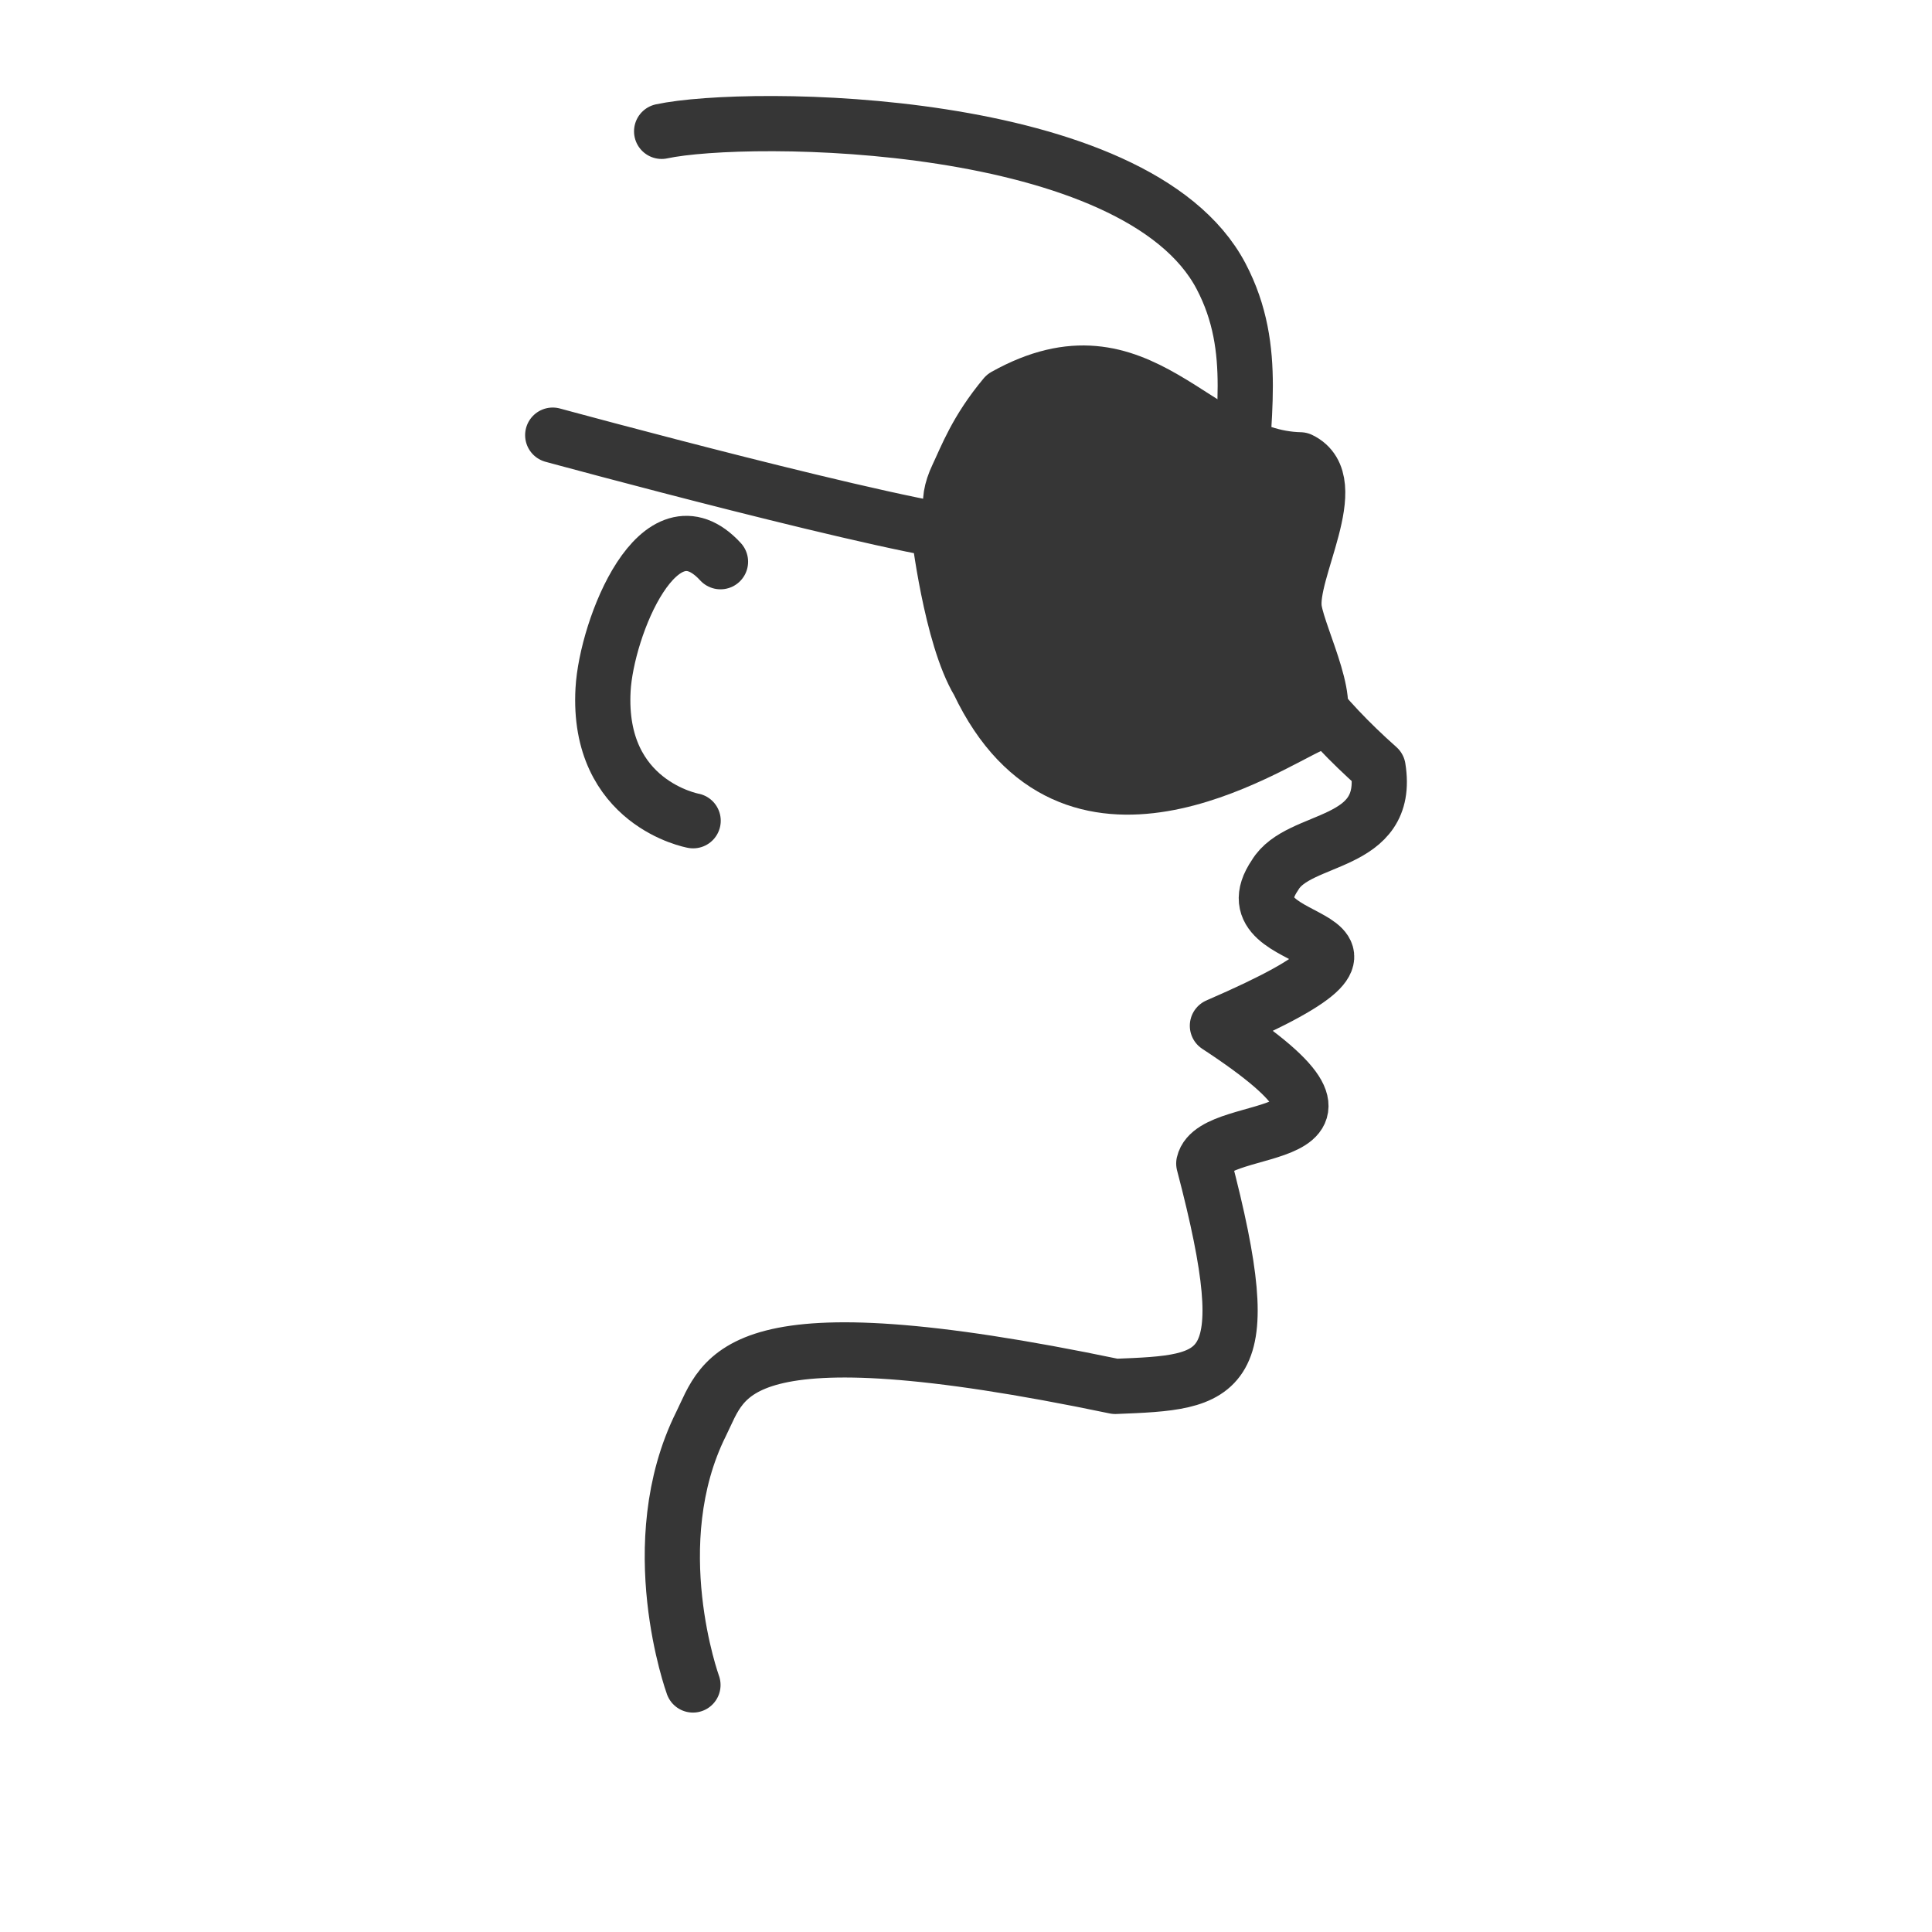
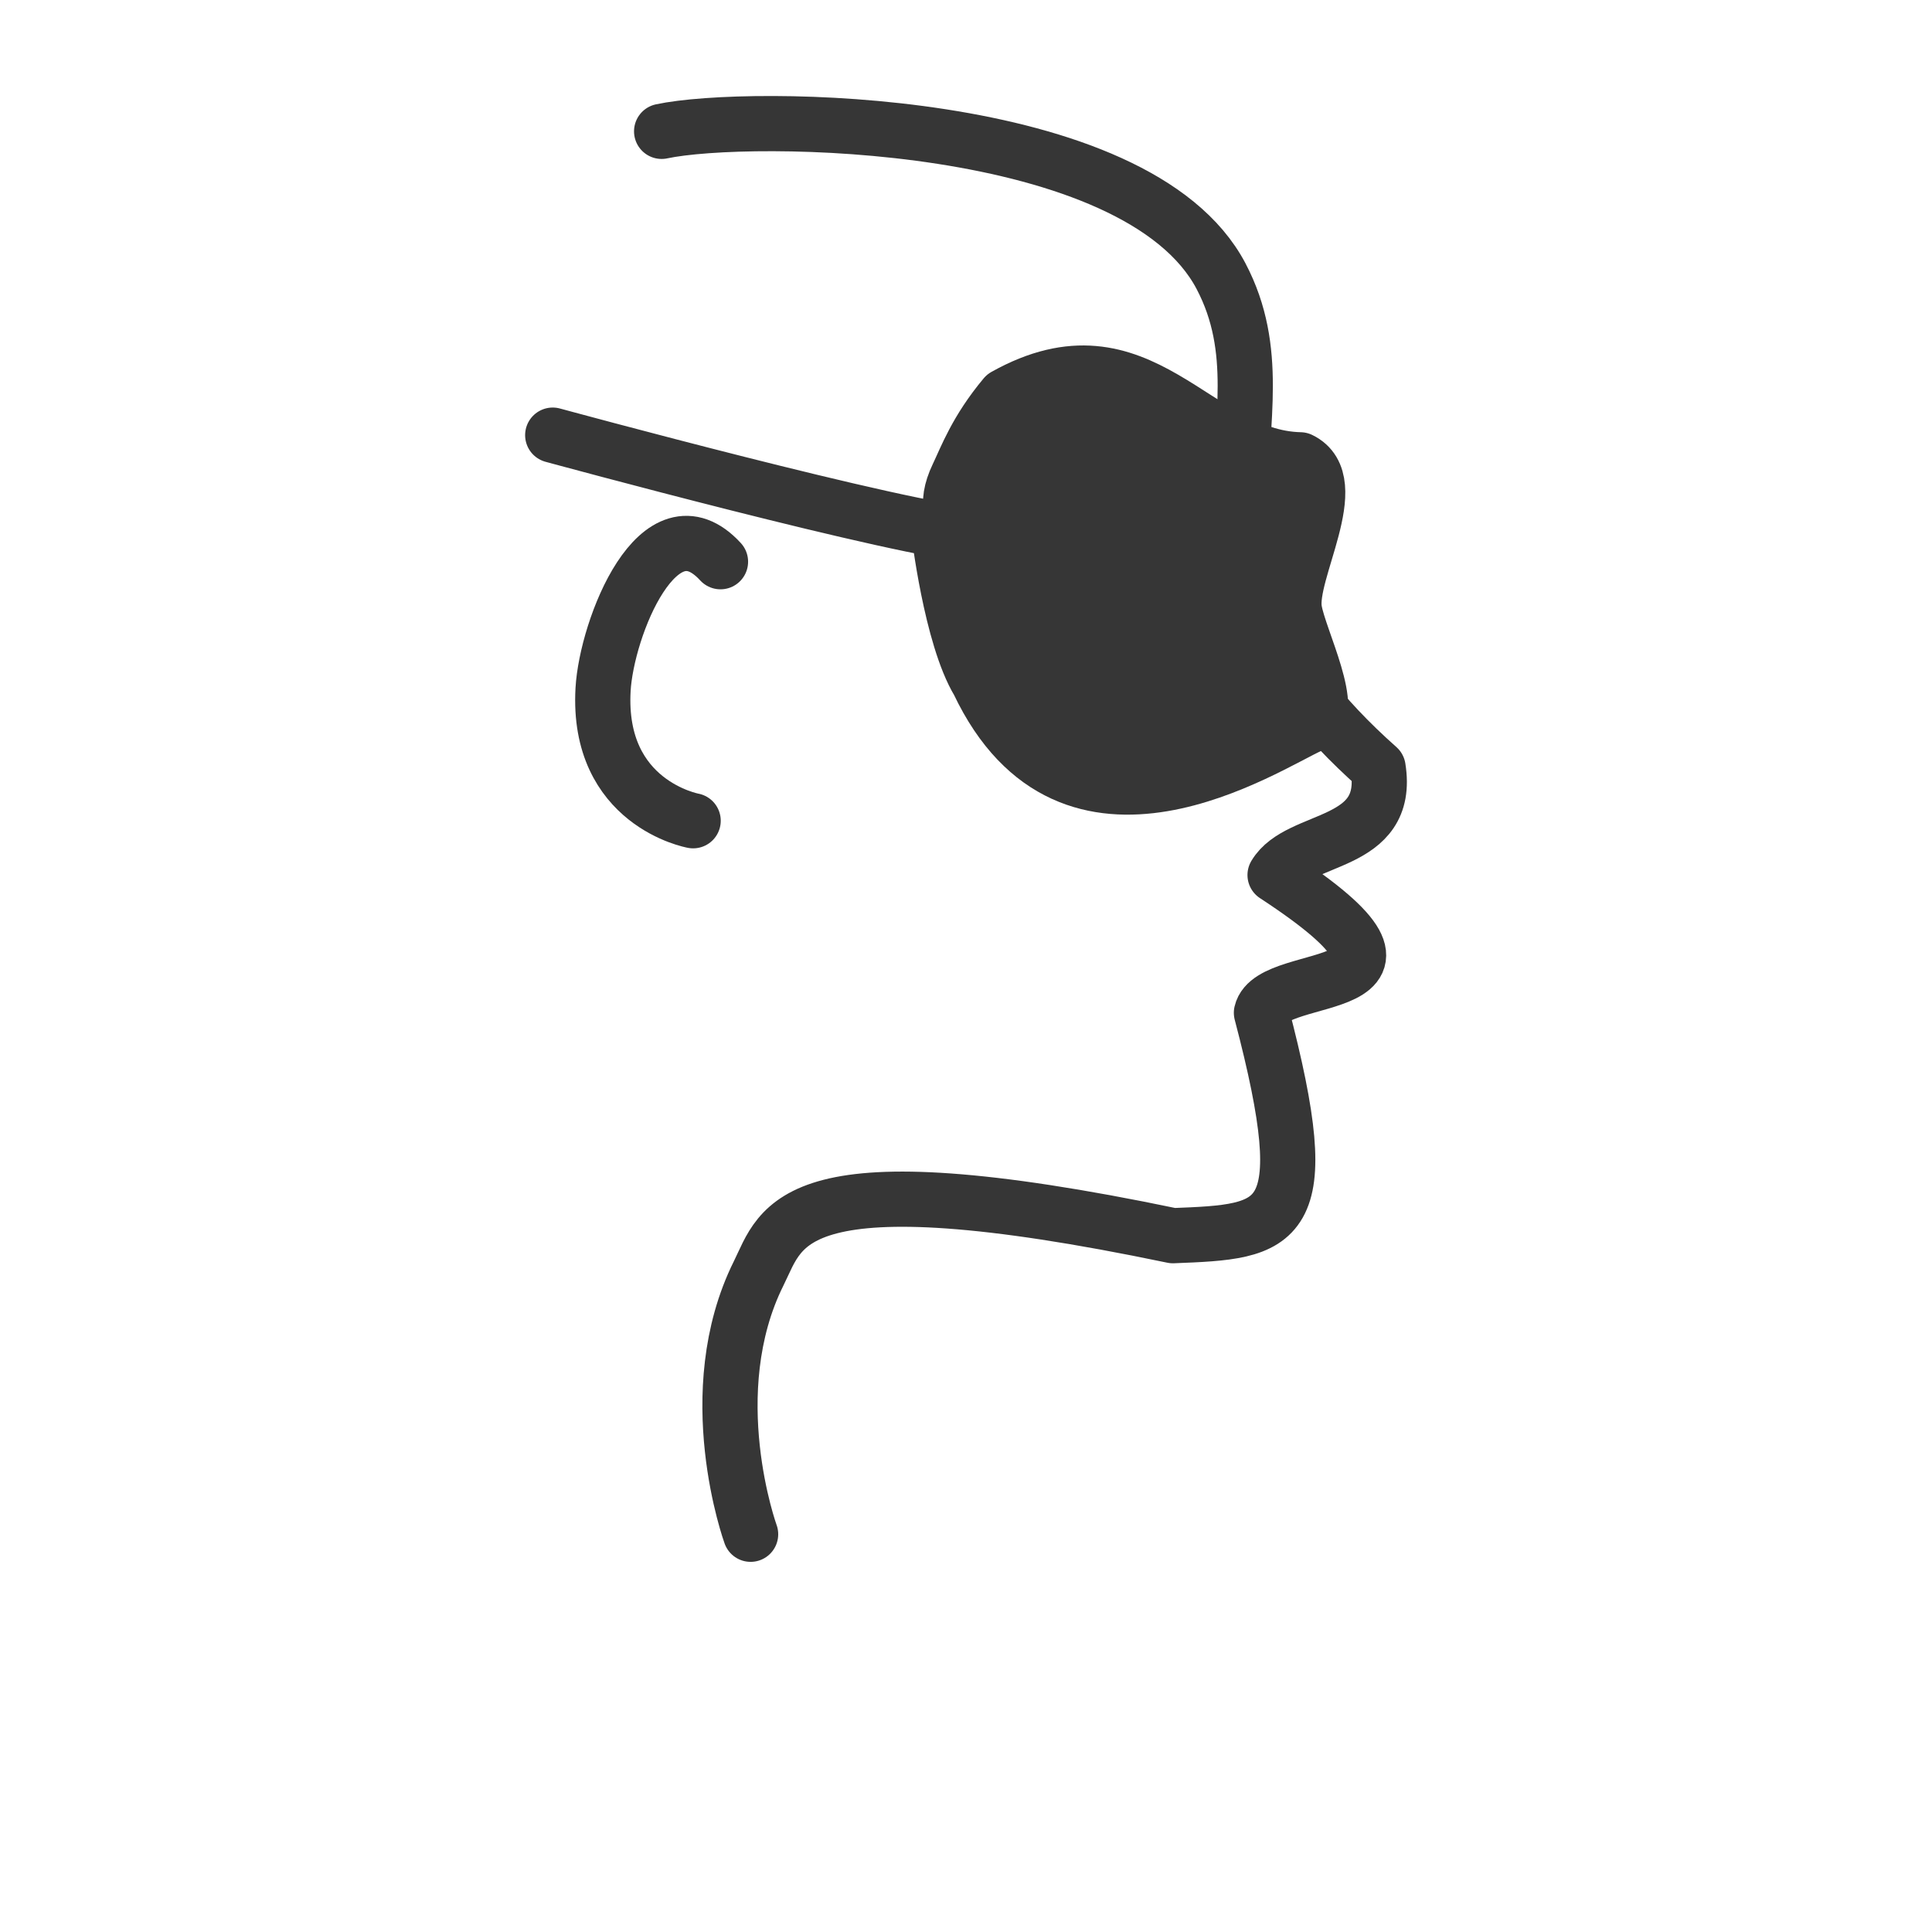
<svg xmlns="http://www.w3.org/2000/svg" width="100%" height="100%" viewBox="0 0 70 70" version="1.1" xml:space="preserve" style="fill-rule:evenodd;clip-rule:evenodd;stroke-linecap:round;stroke-linejoin:round;stroke-miterlimit:1.5;">
  <g id="yak-hexa" />
  <g id="boxspringbett-hexa" />
-   <rect id="Icon-SM-1" x="0" y="0" width="70" height="70" style="fill:none;" />
  <g>
-     <path d="M23.972,4.759c3.116,-0.667 17.209,-0.576 20.27,5.25c2.806,5.342 -2.82,10.254 5.688,17.806c0.465,2.897 -2.873,2.443 -3.732,3.889c-2.016,2.957 6.593,1.7 -2.089,5.461c6.91,4.522 -0.123,3.348 -0.494,4.991c2.067,7.863 0.672,7.924 -3.208,8.076c-13.935,-2.906 -14.147,-0.365 -15.006,1.36c-2.158,4.332 -0.294,9.458 -0.294,9.458" style="fill:none;stroke:#363636;stroke-width:2px;" />
+     <path d="M23.972,4.759c3.116,-0.667 17.209,-0.576 20.27,5.25c2.806,5.342 -2.82,10.254 5.688,17.806c0.465,2.897 -2.873,2.443 -3.732,3.889c6.91,4.522 -0.123,3.348 -0.494,4.991c2.067,7.863 0.672,7.924 -3.208,8.076c-13.935,-2.906 -14.147,-0.365 -15.006,1.36c-2.158,4.332 -0.294,9.458 -0.294,9.458" style="fill:none;stroke:#363636;stroke-width:2px;" />
    <path d="M26.105,20.352c-2.223,-2.417 -4.13,2.393 -4.255,4.635c-0.229,4.125 3.264,4.75 3.264,4.75" style="fill:none;stroke:#363636;stroke-width:2px;" />
    <path d="M20.026,15.766c-0,-0 12.755,3.474 15.412,3.634c0.654,0.039 -1.763,-0.009 -0.74,-2.153c0.317,-0.664 0.673,-1.656 1.711,-2.899c4.936,-2.759 6.879,2.226 10.701,2.312c1.633,0.791 -0.436,4.067 -0.211,5.441c0.172,1.054 1.584,3.741 0.607,4.173c-1.613,0.713 -8.707,5.491 -12.054,-1.561c-0.998,-1.656 -1.446,-5.514 -1.446,-5.514" style="fill:#363636;stroke:#363636;stroke-width:2px;" />
  </g>
</svg>